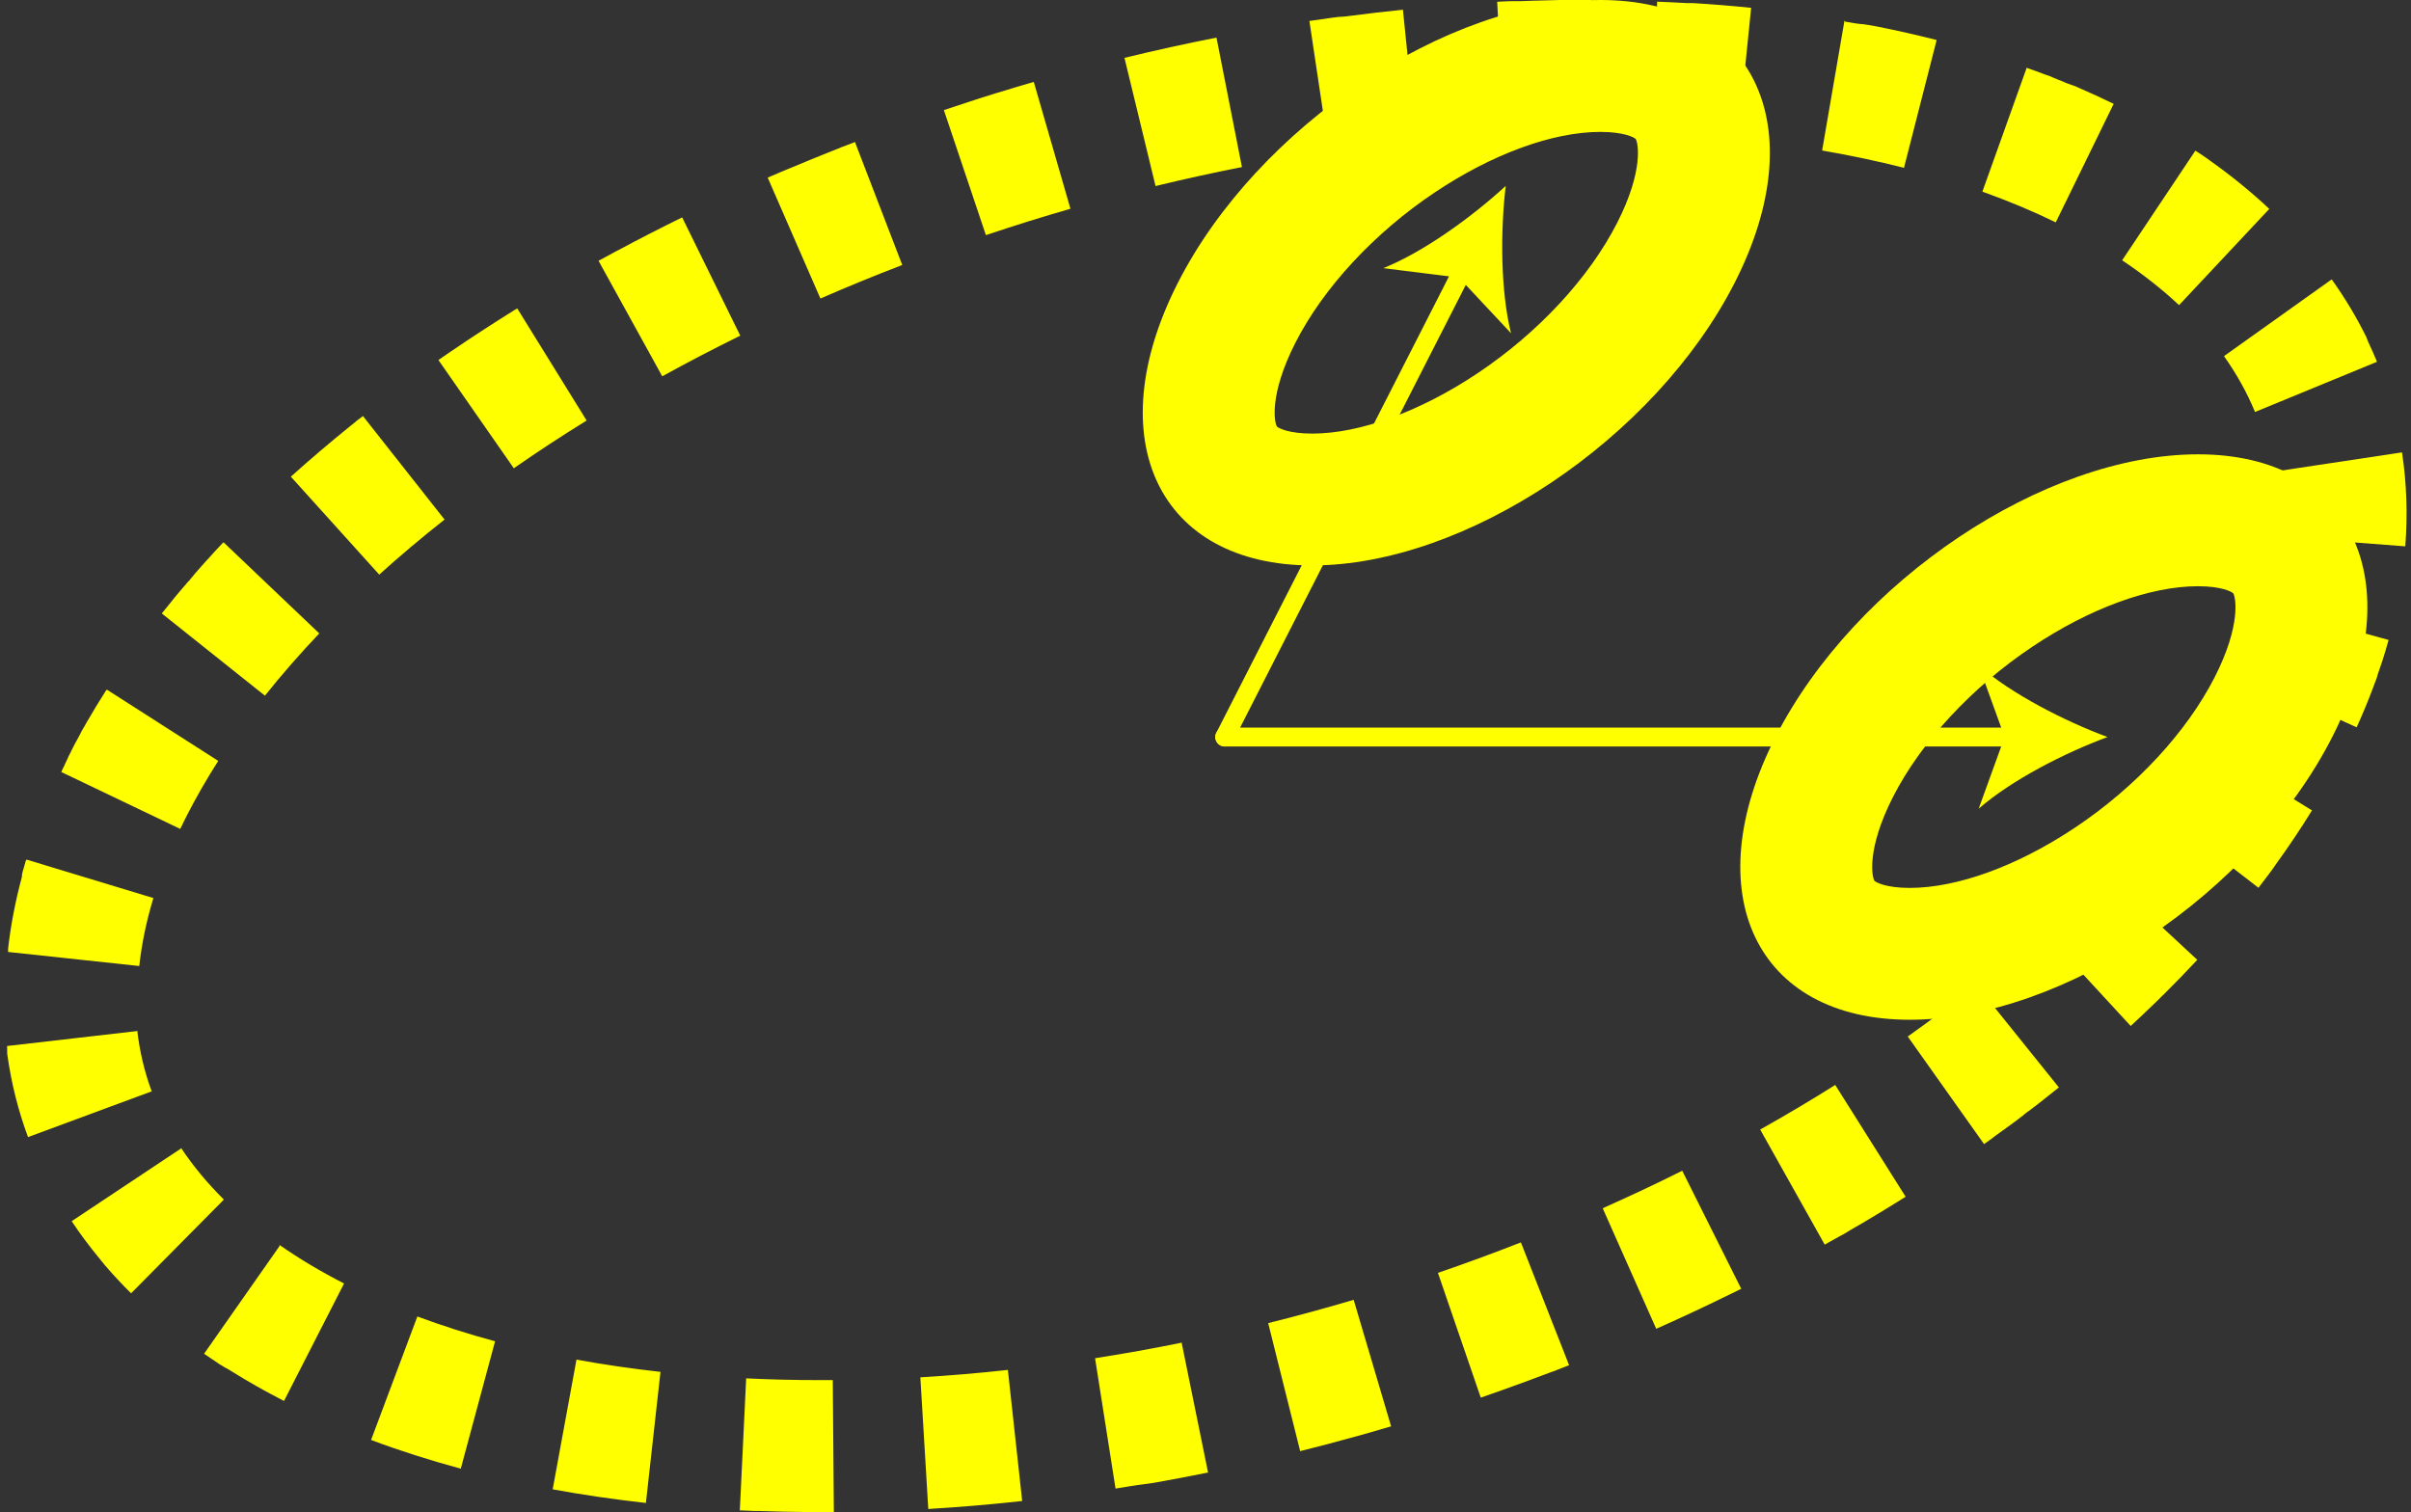
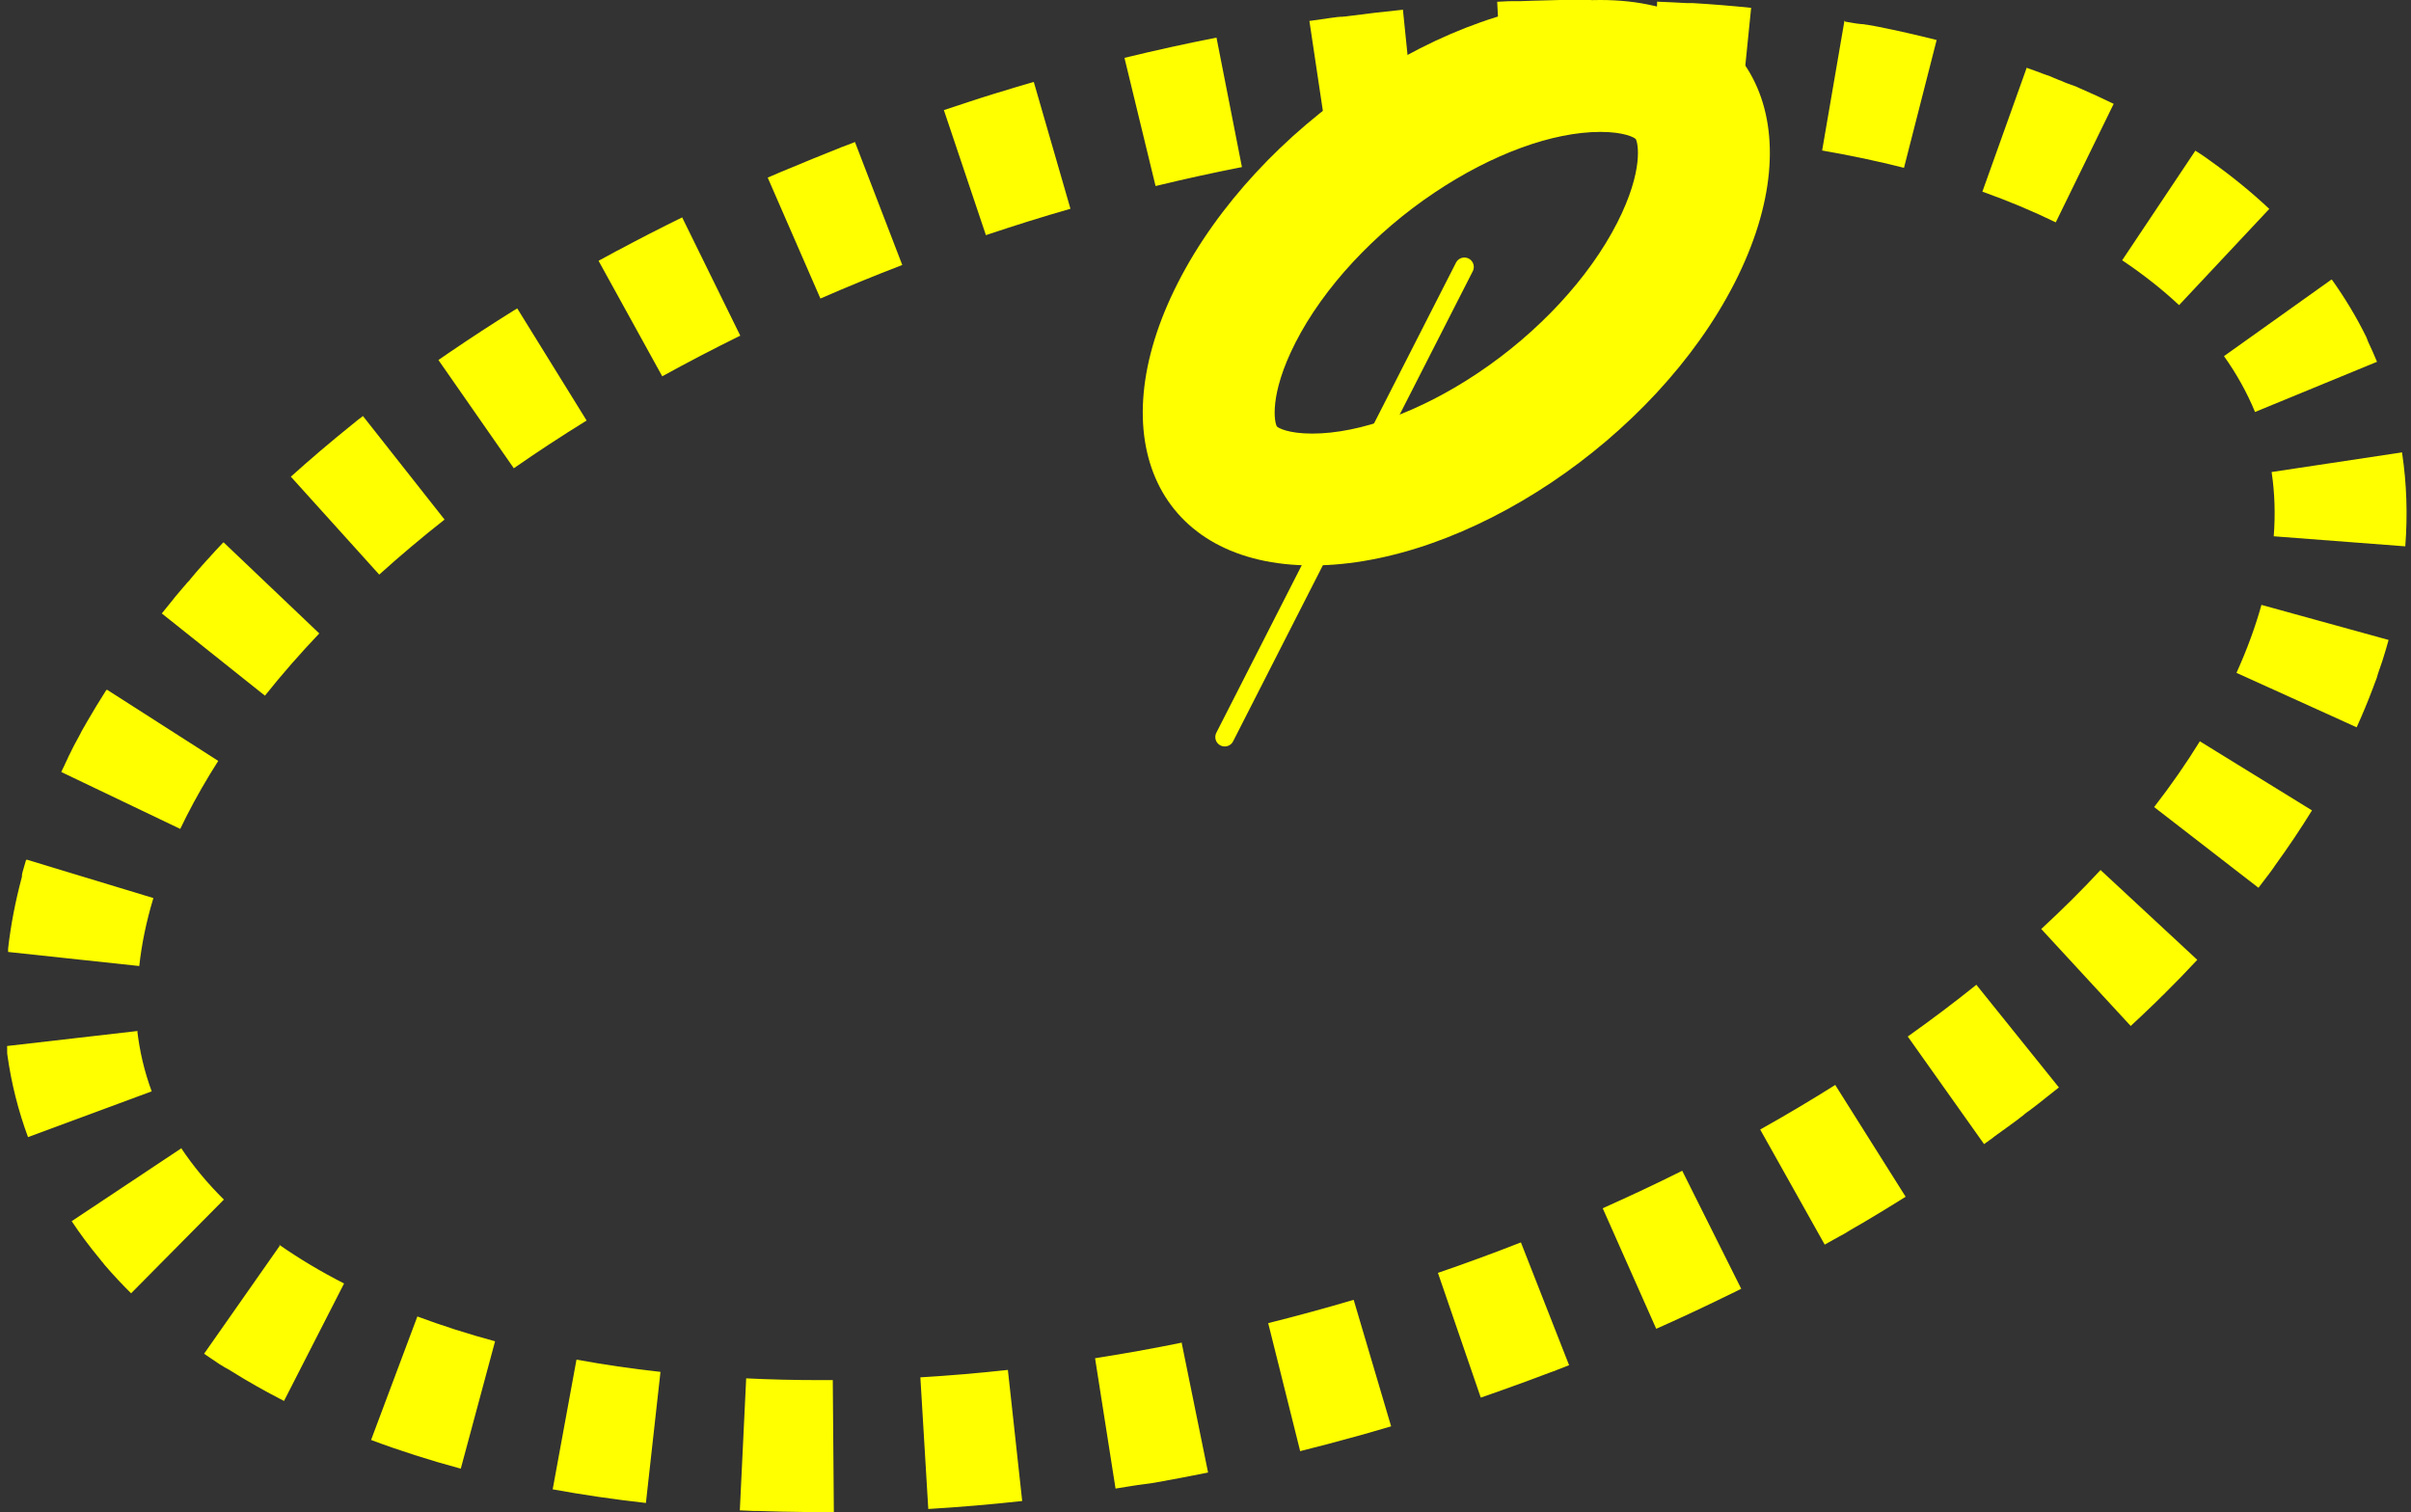
<svg xmlns="http://www.w3.org/2000/svg" id="a" viewBox="0 0 383.8 240.76">
  <rect x="0" y="0" width="383.8" height="240.76" fill="#333333" stroke="none" />
  <defs>
    <style>.b{fill:#ff0;stroke-width:0px;}.c{fill:none;stroke:#ff0;stroke-linecap:round;stroke-linejoin:round;stroke-width:3px;}</style>
  </defs>
  <line class="c" x1="233.11" y1="42.5" x2="194.96" y2="117.34" />
-   <path class="b" d="M239.69,29.6c-5.35,4.92-13.03,10.5-19.48,13.09l12.04,1.51,8.29,8.86c-1.69-6.75-1.7-16.24-.85-23.46Z" />
-   <line class="c" x1="321.01" y1="117.34" x2="194.96" y2="117.34" />
-   <path class="b" d="M335.49,117.34c-6.82-2.53-15.27-6.84-20.51-11.41l4.13,11.41-4.13,11.41c5.24-4.57,13.7-8.89,20.51-11.41Z" />
  <path class="b" d="M253.26,0s-.09,0-.13,0c-.01,0-.03,0-.04,0-.03,0-.06,0-.09,0-.02,0-.03,0-.05,0-.04,0-.06,0-.1,0-.01,0-.03,0-.04,0-.04,0-.09,0-.13,0,0,0-.01,0-.02,0-.04,0-.08,0-.12,0-.01,0-.03,0-.04,0-.03,0-.07,0-.1,0-.01,0-.03,0-.04,0-.04,0-.07,0-.1,0-.01,0-.02,0-.03,0-.04,0-.09,0-.14,0,0,0,0,0,0,0-.04,0-.08,0-.13,0-.01,0-.02,0-.03,0-.04,0-.07,0-.1,0-.01,0-.03,0-.04,0-.04,0-.07,0-.11,0,0,0-.02,0-.03,0-.05,0-.09,0-.14,0,0,0,0,0,0,0-.04,0-.09,0-.14,0,0,0-.02,0-.03,0-.04,0-.07,0-.11,0-.01,0-.02,0-.03,0-.04,0-.08,0-.11,0,0,0-.01,0-.02,0-.05,0-.09,0-.14,0,0,0,0,0,0,0-.05,0-.08,0-.13,0,0,0-.02,0-.02,0-.04,0-.08,0-.12,0,0,0-.02,0-.03,0-.04,0-.09,0-.13,0,0,0,0,0,0,0-.1,0-.19,0-.29,0,0,0-.01,0-.02,0-.04,0-.09,0-.13,0,0,0-.01,0-.02,0-.15,0-.28,0-.43,0,0,0,0,0,0,0-.05,0-.09,0-.14,0,0,0,0,0,0,0-.15,0-.29,0-.43,0,0,0,0,0,0,0-.05,0-.09,0-.14,0,0,0,0,0,0,0-.15,0-.29,0-.44,0,0,0,0,0,0,0-.05,0-.09,0-.14,0,0,0,0,0,0,0-1.52.03-3.03.07-4.55.12,0,0,0,0,0,0-.15,0-.29,0-.44.02,0,0,0,0,0,0-.05,0-.09,0-.14,0,0,0,0,0,0,0-.15,0-.28.01-.43.02,0,0-.01,0-.02,0-.04,0-.09,0-.12,0,0,0-.01,0-.02,0-.14,0-.28.01-.42.02,0,0-.02,0-.03,0-.04,0-.08,0-.12,0,0,0-.02,0-.03,0-.04,0-.09,0-.12,0,0,0-.01,0-.02,0-.05,0-.09,0-.14,0,0,0-.02,0-.03,0-.04,0-.07,0-.1,0-.02,0-.03,0-.05,0-.02,0-.06,0-.09,0-.02,0-.03,0-.05,0-.03,0-.06,0-.09,0-.02,0-.03,0-.05,0-.04,0-.09,0-.13,0-.02,0-.04,0-.06,0-.02,0-.05,0-.07,0-.02,0-.05,0-.07,0-.02,0-.04,0-.06,0-.02,0-.05,0-.07,0-.01,0-.04,0-.05,0-.1,0-.19,0-.29.01-.01,0-.02,0-.03,0-.03,0-.06,0-.1,0,0,0-.02,0-.03,0-.03,0-.07,0-.1,0h0c-.62.03-1.25.06-1.87.09l1.1,20.97c4.66-.24,9.33-.37,13.89-.37V0h0ZM223.31,1.55c-2.89.29-5.77.63-8.66,1.01,0,0-.01,0-.02,0-.04,0-.09.01-.13.02,0,0,0,0,0,0-.05,0-.1.01-.15.02,0,0,0,0,0,0-.04,0-.08.01-.13.02-.01,0-.03,0-.04,0-.04,0-.06,0-.1.01-.01,0-.03,0-.04,0-.03,0-.07,0-.1.01-.01,0-.02,0-.04,0-.04,0-.08.01-.13.02-.02,0-.04,0-.06,0-.02,0-.05,0-.08.01-.02,0-.04,0-.06,0-.02,0-.04,0-.07,0-.02,0-.05,0-.07,0-.02,0-.04,0-.07,0-.05,0-.09.01-.14.02-.02,0-.02,0-.04,0-.03,0-.06,0-.09.01-.02,0-.03,0-.04,0-.03,0-.06,0-.09.01-.01,0-.03,0-.04,0-.11.01-.21.03-.32.04h0s-.07.01-.1.02c0,0-.01,0-.02,0-.03,0-.07,0-.1.01,0,0,0,0-.01,0-.15.02-.3.04-.45.06h0c-.93.13-1.86.26-2.79.4h0c-.12.02-.23.03-.35.05h0s-.07.01-.1.02c-.01,0-.02,0-.03,0-.03,0-.06,0-.09.01-.01,0-.02,0-.03,0-.03,0-.06,0-.09.01l3.11,20.77c4.63-.69,9.31-1.28,13.9-1.75l-2.13-20.89h0ZM193.65,5.99c-4.91.96-9.79,2.04-14.65,3.22l4.95,20.41c4.56-1.11,9.18-2.12,13.75-3.02l-4.05-20.61h0ZM164.51,13.06c-1.91.55-3.82,1.12-5.72,1.71,0,0-.02,0-.03,0-.03,0-.06.02-.09.03-.01,0-.02,0-.03.01-.09.03-.19.06-.28.09-.01,0-.03,0-.04.01-.02,0-.05.02-.07.02-.02,0-.04.01-.06.02-.02,0-.05.01-.07.02-.02,0-.04.01-.06.02-.02,0-.04.01-.06.02-.04.01-.08.03-.12.04-.02,0-.04.01-.06.02-.02,0-.05.01-.07.02-.02,0-.04.01-.06.02-.02,0-.05.01-.07.02-.02,0-.04.01-.06.02-.03,0-.06.02-.09.03-.02,0-.04.01-.05.02-.04.01-.07.02-.11.03-.02,0-.04.01-.05.02-.03,0-.05.02-.08.02l-.05.02s-.05.02-.08.03c-.02,0-.03,0-.05.01-.04.01-.08.03-.13.04,0,0-.02,0-.02,0-.04.01-.07.02-.1.03-.02,0-.04.01-.05.02-.02,0-.06.02-.08.02-.02,0-.03.01-.05.02-.03,0-.06.02-.09.03-.01,0-.03,0-.04.01-.04.01-.08.03-.12.04-.02,0-.03,0-.05.01-.03,0-.05.02-.08.03-.02,0-.04.01-.06.02-.02,0-.05.02-.07.02-.02,0-.04.01-.05.02-.03,0-.06.02-.09.03-.01,0-.03,0-.04.01-.04.01-.08.03-.12.04-.02,0-.04.01-.05.02-.02,0-.05.02-.07.02-.02,0-.04.01-.06.02-.02,0-.05.02-.07.02-.02,0-.04.01-.06.02-.02,0-.04.01-.07.02-.04.01-.08.02-.11.04-.02,0-.04.01-.06.02-.02,0-.05.02-.07.02-.02,0-.03.01-.05.02-.03,0-.05.02-.08.03-.01,0-.03,0-.04.01-.03,0-.06.02-.08.03,0,0,0,0,0,0-.06.02-.12.04-.19.06-.01,0-.03,0-.04.01-.03,0-.06.02-.08.03-.01,0-.02,0-.03.01-.03,0-.06.02-.09.03,0,0-.02,0-.02,0-.1.03-.21.07-.31.1h0s-.07.03-.1.04c0,0,0,0-.01,0-1.26.41-2.52.82-3.77,1.24l6.69,19.91c4.44-1.49,8.96-2.91,13.46-4.2l-5.83-20.17h0ZM136.08,22.62c-.56.22-1.12.43-1.68.65,0,0,0,0,0,0-.05.02-.08.03-.13.05,0,0-.01,0-.02,0-.04.02-.08.03-.12.05,0,0-.01,0-.02,0-.05.02-.08.03-.13.05h-.03s-.06.03-.09.05c-.02,0-.04.02-.06.03-.02,0-.04.01-.05.02-.02,0-.05.02-.07.03-.01,0-.03.01-.04.02-.14.05-.27.11-.41.16,0,0,0,0,0,0-2.55,1.01-5.08,2.04-7.59,3.1,0,0,0,0-.01,0-.03.01-.07.03-.1.04h-.01c-.1.05-.19.09-.29.13,0,0-.02,0-.03.01-.03.01-.05.02-.08.03-.02,0-.03.01-.04.02-.02,0-.05.02-.07.03-.02,0-.04.02-.06.03-.02,0-.04.02-.06.02-.04.02-.08.03-.12.05,0,0,0,0,0,0-.04.02-.08.03-.12.05-.01,0-.02,0-.03.01-.03.01-.06.03-.1.04,0,0-.02,0-.03.01-.04.02-.08.03-.12.05,0,0,0,0,0,0-.72.31-1.45.62-2.16.93l8.39,19.25c4.26-1.86,8.65-3.66,13.03-5.34l-7.54-19.6h0ZM108.59,34.61c-3.44,1.69-6.84,3.43-10.17,5.22,0,0-.01,0-.02.01-.03.02-.06.03-.1.05,0,0-.02,0-.03.01-.03.02-.07.04-.1.05,0,0-.01,0-.02.01-.04.02-.08.04-.11.06-.02,0-.03.02-.05.03-.02,0-.04.02-.06.03-.02.01-.04.02-.06.03-.02,0-.03.02-.05.03-.02.01-.05.02-.07.04-.01,0-.03.01-.04.02-.81.44-1.62.88-2.43,1.32l10.14,18.39c4.03-2.22,8.21-4.4,12.42-6.47l-9.26-18.85h0ZM82.34,49.1s-.02.01-.03.02c-.12.07-.24.15-.36.22,0,0-.01,0-.02,0-.03.02-.06.04-.09.06,0,0,0,0-.01,0-.03.02-.06.04-.09.06,0,0,0,0,0,0-3.45,2.15-6.82,4.35-10.12,6.6h0s-.06.04-.09.06c0,0-.01,0-.02.01-.03.02-.06.04-.08.06,0,0-.01,0-.02.01-.03.02-.05.04-.08.06,0,0,0,0-.01,0-.09.06-.17.12-.26.18,0,0-.02.01-.02.02-.02.02-.04.03-.07.05-.01,0-.03.02-.04.03-.02.01-.04.03-.06.04-.02.01-.03.02-.05.03-.02.01-.04.03-.06.04-.01,0-.04.02-.05.03-.02.01-.04.02-.05.04-.03.02-.05.04-.08.05,0,0-.01,0-.02.01-.04.03-.07.05-.11.07,0,0-.02.01-.02.02-.03.02-.06.04-.08.06,0,0-.02.01-.03.02-.03.02-.05.04-.08.06,0,0-.02.01-.03.02-.03.02-.06.04-.09.06,0,0-.01,0-.02.01-.04.03-.07.05-.1.07,0,0,0,0,0,0-.07.05-.14.1-.21.15l12,17.23c3.72-2.59,7.62-5.15,11.59-7.6l-11.05-17.86h0ZM57.74,66.26c-.18.14-.37.29-.55.43,0,0,0,0-.01,0-.02.02-.05.04-.07.05,0,0-.02.02-.03.02-.02.02-.04.03-.06.05-.01.01-.03.02-.04.03-.02.01-.04.03-.05.04-.02.01-.03.02-.05.04-.02.01-.03.02-.05.04-.02.01-.04.03-.05.04-.01.01-.03.02-.04.03-.02.02-.04.03-.06.05-.01,0-.02.02-.03.03-.02.02-.05.04-.07.06,0,0-.02.01-.02.02-.14.11-.27.21-.4.32,0,0,0,0,0,0-.03.03-.06.05-.1.08,0,0,0,0,0,0-.03.03-.06.05-.1.08,0,0,0,0,0,0-3.34,2.69-6.56,5.43-9.66,8.22l14.07,15.59c3.28-2.96,6.77-5.91,10.4-8.76l-13-16.49h0ZM35.52,86.38h0c-.44.46-.87.92-1.3,1.38h0s-.05.06-.07.08c0,0,0,0,0,.01-.02.02-.05.05-.07.07,0,0,0,0-.01.02-.02.02-.04.05-.07.07,0,0,0,0-.02.02-.02.02-.04.04-.06.07,0,0-.01.01-.02.02-.02.02-.04.04-.06.07,0,0-.01.02-.02.02-.02.02-.04.04-.06.06,0,0-.02.02-.03.03-.02.02-.04.04-.05.06,0,0-.02.02-.03.03-.02.02-.03.04-.05.06-.01.01-.02.02-.03.03-.02.02-.03.04-.05.06-.01.01-.02.02-.03.03-.02.02-.03.04-.05.06-.01.01-.02.02-.03.03-.02.02-.03.04-.05.06-.01.01-.02.02-.03.03-.02.02-.03.04-.05.06-.01.01-.02.02-.03.03-.02.02-.03.04-.05.06-.01.01-.02.02-.03.03-.02.02-.03.04-.05.05-.01.01-.02.02-.03.03-.02.02-.03.04-.05.05-.01.01-.02.02-.03.04-.02.02-.03.03-.05.05-.01.01-.03.03-.04.04-.02.02-.03.03-.05.05-.01.01-.02.03-.03.04-.02.02-.03.03-.05.05-.01.01-.02.03-.03.04-.02.02-.03.03-.05.05-.01.01-.02.02-.03.04-.02.02-.03.03-.05.05-.01.01-.02.02-.03.04-.02.02-.03.04-.05.05-.01.01-.02.02-.03.04-.02.02-.03.03-.05.05-.01.01-.02.02-.03.04-.02.02-.03.04-.05.05-.01.01-.02.02-.03.04-.02.02-.03.03-.05.05-.01.01-.02.03-.03.04-.02.02-.03.03-.05.05-.01.01-.02.02-.03.03-.02.02-.03.04-.05.05-.01.01-.02.02-.03.03-.02.02-.03.04-.05.06,0,0-.02.02-.02.03-.02.02-.04.04-.05.06,0,0-.02.02-.02.03-.02.02-.04.04-.06.06,0,0,0,0-.01.01-.02.03-.05.05-.07.08,0,0-.01.01-.02.02-.12.14-.25.28-.37.42,0,0,0,0,0,0-.02.02-.03.04-.05.06-.01.01-.02.02-.03.04-.02.02-.03.04-.05.06,0,0-.02.02-.03.03-.02.02-.03.04-.05.06-.01.01-.02.02-.03.03-.02.02-.03.04-.05.05,0,.01-.02.02-.03.04-.01.02-.03.03-.04.05-.01.02-.02.03-.04.04-.01.02-.03.03-.04.05,0,.01-.02.03-.03.04-.01.02-.03.03-.04.05-.01.02-.02.02-.03.04-.01.02-.03.03-.04.05-.01.02-.02.03-.04.04-.01.02-.03.03-.04.05-.01.02-.02.03-.04.04-.01.02-.03.03-.04.05-.01.02-.02.02-.03.04-.02.02-.03.03-.04.05,0,.01-.02.03-.03.04-.01.02-.03.03-.04.05,0,.01-.03.03-.04.04-.01.02-.03.03-.04.05,0,.01-.03.03-.04.04-.01.02-.03.03-.04.05,0,.01-.02.03-.03.04-.01.02-.03.03-.04.05,0,.01-.02.03-.03.04-.01.02-.03.03-.04.05-.01.02-.02.02-.03.04-.01.02-.03.03-.04.05-.01.02-.02.02-.03.04-.02.02-.03.04-.05.05,0,.01-.02.02-.03.03-.02.02-.03.04-.05.06,0,.01-.02.02-.03.03-.02.02-.03.04-.05.05,0,.01-.02.02-.03.03-.02.02-.03.04-.05.05,0,.01-.02.02-.03.03-.02.02-.03.04-.05.06,0,.01-.02.02-.03.03-.02.02-.03.04-.05.06,0,.01-.02.02-.03.03-.02.02-.03.04-.05.06,0,0-.02.02-.02.03-.02.02-.04.04-.05.06,0,0-.02.02-.02.03-.02.02-.04.04-.05.06,0,0-.01.01-.02.02-.02.02-.04.05-.06.07,0,0-.01.01-.02.02-.02.02-.04.05-.06.07,0,0,0,.01-.02.02-.02.02-.04.05-.06.07,0,0-.01.01-.02.02-.02.02-.04.05-.06.07,0,0,0,0,0,0-.02.03-.05.05-.07.08h0c-.35.41-.7.83-1.05,1.24h0c-.05.06-.1.12-.15.18h0s-.05.06-.07.09c0,0,0,0,0,0-.02.03-.05.06-.07.08,0,0,0,0,0,0-.02.03-.05.06-.07.09h0s-.05.06-.07.09h0s-.05.06-.07.09h0s-.05.06-.07.09c0,0,0,0,0,0-.59.71-1.17,1.43-1.74,2.15l16.42,13.09c2.64-3.31,5.55-6.65,8.65-9.91l-15.21-14.48h0ZM16.92,109.86c-1.08,1.69-2.11,3.39-3.1,5.1,0,0,0,0,0,0-.02.03-.03.06-.05.09,0,0,0,0,0,0-.02.03-.03.06-.05.09,0,0,0,0,0,0-.06.1-.11.19-.16.28,0,0,0,.01,0,.02-.01.02-.03.05-.04.07,0,0-.01.02-.02.03-.01.02-.02.04-.04.06,0,.01-.01.02-.02.03-.01.02-.02.04-.03.06,0,.01-.01.02-.02.03-.01.02-.02.04-.04.06,0,0-.01.02-.02.03-.02.03-.03.05-.05.09,0,.01-.01.03-.02.04,0,.02-.02.03-.03.05,0,.01-.02.03-.02.04,0,.01-.02.03-.03.05,0,.02-.02.03-.03.05,0,.02-.01.02-.02.04,0,.02-.02.03-.03.05,0,.01-.02.03-.02.04,0,.02-.02.03-.03.05,0,.01-.01.02-.02.03-.04.07-.07.13-.11.2,0,0,0,.02-.01.03-.01.02-.02.04-.03.06,0,.01,0,.01-.01.02-.01.02-.02.04-.03.06,0,0,0,.02-.01.03-.01.02-.02.04-.04.06,0,0,0,.01,0,.01-.06.11-.12.21-.17.32,0,0,0,0,0,0-.01.03-.03.05-.04.08,0,0,0,0,0,0-.01.03-.03.05-.04.08,0,0,0,0,0,0-.09.16-.18.33-.27.49h0s-.03.06-.04.08h0c-.09.16-.18.33-.27.49h0c-.09.17-.18.33-.26.5h0s-.03.05-.04.08h0s-.03.06-.04.08h0c-.06.12-.11.22-.17.33h0s-.03.05-.04.08c0,0,0,.01,0,.02-.01.02-.02.05-.04.07,0,0,0,.01-.01.02-.01.02-.02.05-.04.07,0,0,0,.01,0,.02-.01.02-.02.05-.04.07,0,0,0,0,0,.01-.04.07-.07.14-.11.22,0,0-.01.02-.02.03,0,.02-.02.04-.03.05,0,.01-.01.03-.02.04,0,.02-.02.03-.02.05,0,.02-.01.03-.02.05,0,.01-.02.03-.02.04-.01.02-.02.03-.03.05,0,.01-.01.02-.02.04-.01.03-.03.06-.05.09h0s-.02.04-.03.07c0,.01,0,.01-.01.02,0,.02-.02.04-.03.06,0,.01-.01.02-.02.04,0,0,0,.02-.01.03-.01.02-.02.04-.03.07,0,0,0,.01,0,.02-.02.05-.04.09-.07.14,0,0,0,0,0,.01-.02.05-.05.09-.07.14,0,0,0,0,0,0-.02.03-.03.06-.05.09,0,0,0,0,0,.01-.01.02-.03.06-.04.08,0,0,0,0,0,.01,0,.02-.01.03-.02.04,0,0,0,.01,0,.02-.01.02-.02.05-.04.07,0,0,0,.02-.01.02,0,.02-.01.03-.02.04,0,.02-.02.03-.02.05,0,.01,0,.02-.02.03,0,.02-.02.03-.03.05,0,.01,0,.02-.01.03,0,.02-.02.04-.03.05,0,0,0,.02,0,.02-.01.02-.02.04-.03.07,0,0,0,0,0,.01-.02.05-.05.1-.07.15h0c-.12.24-.23.48-.35.72h0s-.03.05-.04.08h0s-.02.05-.03.07c0,0,0,0,0,.01-.01.02-.02.04-.03.06,0,0,0,.02-.01.03,0,.01-.01.02-.02.04-.01.02-.02.04-.03.07,0,0,0,0,0,0,0,.01-.01.02-.02.03l18.94,9.06c.33-.69.68-1.39,1.03-2.09,1.48-2.9,3.17-5.84,5.02-8.74l-17.69-11.32h0ZM4.15,136.9c-.2.64-.38,1.29-.56,1.93h0s0,.04-.01.06c0,0,0,0,0,0,0,.02,0,.04-.01.05h0s-.01.04-.02.06h0s0,.04-.01.05c0,0,0,.01,0,.01,0,.01,0,.03-.01.04,0,0,0,.01,0,.02,0,.01,0,.03-.01.04,0,0,0,0,0,.01,0,.02,0,.04-.01.05,0,0,0,.01,0,.01,0,.01,0,.03-.01.04,0,0,0,.01,0,.02,0,.01,0,.02,0,.03,0,0,0,.02,0,.03,0,0,0,.02,0,.03,0,0,0,.02,0,.03,0,0,0,.02,0,.03,0,.02,0,.03-.01.05,0,0,0,.01,0,.02,0,.01,0,.02,0,.03,0,0,0,.01,0,.02,0,.01,0,.03,0,.04,0,0,0,0,0,0-.02.06-.03.12-.05.18,0,0,0,0,0,0-1,3.76-1.71,7.45-2.13,11.08h0s0,.03,0,.05h0c0,.06-.01.12-.02.17,0,0,0,0,0,.01,0,.01,0,.02,0,.04,0,0,0,.01,0,.02,0,.01,0,.02,0,.03,0,0,0,.01,0,.02,0,.01,0,.04,0,.05,0,0,0,.01,0,.02,0,.01,0,.02,0,.03,0,0,0,.02,0,.03,0,0,0,.02,0,.02,0,.01,0,.02,0,.03,0,0,0,.01,0,.02,0,.02,0,.03,0,.05h0s0,.04,0,.05c0,0,0,.01,0,.02,0,.01,0,.03,0,.04,0,0,0,0,0,0l20.88,2.24c.38-3.5,1.13-7.14,2.25-10.82l-20.1-6.1h0ZM21.99,164.13l-20.86,2.4s0,0,0,0c0,.02,0,.04,0,.06h0s0,.04,0,.06h0s0,.04,0,.06c0,0,0,0,0,0,0,.04,0,.07.01.11,0,0,0,0,0,0,0,.02,0,.03,0,.05,0,0,0,0,0,0,0,.02,0,.04,0,.05,0,0,0,0,0,0,0,.01,0,.03,0,.04,0,0,0,.01,0,.02,0,.01,0,.03,0,.04,0,0,0,0,0,0,0,.02,0,.03,0,.05,0,0,0,.01,0,.02,0,.01,0,.03,0,.04,0,0,0,.01,0,.02,0,.02,0,.03,0,.05,0,0,0,.01,0,.01,0,.01,0,.02,0,.04,0,0,0,.01,0,.02,0,.01,0,.02,0,.03,0,.01,0,.02,0,.03,0,.01,0,.02,0,.04,0,.01,0,.02,0,.03,0,0,0,.02,0,.02,0,.01,0,.02,0,.03,0,0,0,.01,0,.02,0,.01,0,.04,0,.05,0,0,0,.02,0,.02,0,0,0,.02,0,.03,0,0,0,.01,0,.02,0,.04,0,.07.01.1,0,0,0,0,0,.02,0,.01,0,.02,0,.03,0,0,0,0,0,0,0,.02,0,.05.01.08,0,0,0,0,0,0,0,.01,0,.02,0,.04,0,0,0,0,0,.01,0,.04.01.08.02.12,0,0,0,0,0,0,.63,4.5,1.73,8.86,3.28,13.05l19.69-7.29c-1.15-3.09-1.92-6.35-2.3-9.66h0ZM28.9,182.79l-17.49,11.63c1.33,2,2.78,3.95,4.34,5.84h0s.02.03.04.04h0s.02.03.04.05c0,0,0,0,0,0,.01.01.02.03.03.04,0,0,0,0,0,0,0,.01.02.02.03.03,0,0,0,0,0,0,.01.01.02.03.03.04,0,0,0,0,0,0,.01.01.02.03.03.04,0,0,0,0,0,.01,0,.01.02.02.03.03,0,0,0,0,0,0,.01.01.02.03.03.04,0,0,0,0,0,0,0,.01.02.02.03.03,0,0,0,0,.01.01,0,0,.01.02.02.03,0,0,0,.01.01.02.01.01.02.02.03.04,0,0,0,0,0,.01,0,0,.02.02.03.03,0,0,0,0,.01.01,0,0,.01.02.02.03,0,0,0,.01.01.02,0,.01.02.02.03.03,0,0,.01.02.02.02,0,0,.01.01.02.02,0,0,.01.01.02.02,0,0,.01.01.02.02,0,0,.01.01.02.02,0,0,0,0,.01.01.01.02.02.03.04.04,0,0,0,.01.01.02,0,0,.01.02.02.03,0,0,0,0,0,.01.02.03.05.06.07.08,0,0,0,0,.01.01,0,.01.01.01.02.03,0,0,0,0,0,0,.02.03.05.06.07.09,0,0,0,0,.01.01,0,.01.01.02.02.03,0,0,0,0,0,0,.03.03.05.06.08.1h0c1.32,1.54,2.72,3.04,4.2,4.5l14.77-14.92c-2.64-2.61-4.93-5.38-6.83-8.24h0ZM44.54,198.32l-12.05,17.2s0,0,0,0c.05.03.09.06.14.09h0s.03.02.04.03c0,0,0,0,0,0,.01,0,.03.02.04.03,0,0,0,0,0,0,.02.01.03.02.04.03h0c.06.04.12.09.19.13h0s.03.02.05.03h0c.08.05.15.11.23.16h0c.56.39,1.13.77,1.7,1.15,0,0,0,0,0,0,.06.04.13.08.19.12,0,0,0,0,0,0,.01,0,.02.02.04.02,0,0,0,0,.01,0,.01,0,.02.02.04.02,0,0,0,0,0,0,.01,0,.03.02.04.03h0s.06.04.09.06c0,0,0,0,0,0,.01,0,.03.02.04.02,0,0,0,0,.01,0,.01,0,.02.01.03.02,0,0,0,0,.02.01,0,0,.02.01.03.02,0,0,.01,0,.02.01.01,0,.02.02.03.02h0s.06.05.09.07h0s.03.02.04.03c0,0,.01,0,.01,0,.01,0,.02.01.03.02,0,0,0,0,.01,0,.01,0,.02.01.03.02,0,0,.01,0,.01,0,.01,0,.02.01.03.02,0,0,0,0,.01,0,.01,0,.03.02.04.03,0,0,.02,0,.02.01,0,0,.02.01.03.02,0,0,.02,0,.02.01,0,0,.02,0,.02.01,0,0,.02.01.02.01,0,0,.01,0,.02.01,0,0,.02.01.02.01,0,0,.01,0,.02.01.01,0,.01,0,.03.02,0,0,.01,0,.02.01.01,0,.02,0,.03.02,0,0,0,0,.01,0,.02.01.04.02.06.04,0,0,.01,0,.02,0,.01,0,.02.01.03.02,0,0,0,0,0,0,.01,0,.02.01.03.02,0,0,0,0,.01,0,.01,0,.02.01.03.02,0,0,0,0,.01,0,.01,0,.02.01.03.02,0,0,.01,0,.02.01.04.02.07.04.11.07,0,0,0,0,0,0,.01,0,.02.01.03.02,0,0,0,0,.01,0,.01,0,.02.01.03.02,0,0,0,0,0,0,.01,0,.02.01.04.02,0,0,0,0,0,0,.06.04.11.07.16.1,0,0,0,0,0,0,.01,0,.03.02.04.03,0,0,0,0,0,0,.01,0,.03.02.04.02,0,0,0,0,0,0,2.68,1.68,5.49,3.27,8.44,4.78l9.56-18.7c-3.72-1.9-7.21-3.99-10.37-6.2h0ZM66.44,209.59l-7.37,19.66c4.53,1.7,9.29,3.22,14.28,4.57l5.46-20.28c-4.3-1.16-8.46-2.49-12.37-3.95h0ZM91.77,216.45l-3.79,20.66c4.78.88,9.73,1.6,14.84,2.17l2.32-20.87c-4.57-.51-9.07-1.16-13.37-1.95h0ZM118.78,219.48l-1.01,20.98c.8.04,1.59.07,2.4.1,0,0,0,0,.01,0,.06,0,.12,0,.19,0,.01,0,.02,0,.03,0,.01,0,.03,0,.05,0,.02,0,.03,0,.05,0,.02,0,.03,0,.05,0,.02,0,.05,0,.07,0,0,0,.02,0,.03,0,.02,0,.04,0,.07,0,0,0,.02,0,.02,0,.03,0,.06,0,.09,0h0s.06,0,.09,0c0,0,0,0,.01,0,2.37.08,4.76.14,7.18.16,0,0,0,0,0,0,.07,0,.13,0,.2,0,0,0,0,0,0,0,.1,0,.2,0,.29,0,0,0,0,0,.01,0,.06,0,.13,0,.19,0,0,0,0,0,.01,0,.03,0,.05,0,.08,0,0,0,.01,0,.02,0,.03,0,.06,0,.09,0,0,0,0,0,0,0,.03,0,.06,0,.09,0,0,0,.01,0,.02,0,.06,0,.12,0,.19,0,0,0,.01,0,.02,0,.03,0,.05,0,.08,0,0,0,0,0,.02,0,.03,0,.06,0,.09,0,0,0,0,0,0,0,.03,0,.06,0,.09,0,.01,0,.01,0,.03,0,.02,0,.05,0,.07,0,.01,0,.01,0,.03,0,.03,0,.06,0,.09,0,0,0,.02,0,.02,0,.02,0,.05,0,.07,0,0,0,.02,0,.02,0,.03,0,.06,0,.09,0h0s.05,0,.08,0c.01,0,.02,0,.03,0,.02,0,.05,0,.07,0,0,0,.01,0,.02,0,.03,0,.06,0,.09,0h.03s.05,0,.07,0c0,0,.02,0,.03,0h.09s.09,0,.14,0c.02,0,.04,0,.06,0,.02,0,.05,0,.08,0,.03,0,.06,0,.09,0,.01,0,.03,0,.05,0,.04,0,.08,0,.11,0,.01,0,.01,0,.02,0,.04,0,.09,0,.13,0h0c.51,0,1.02,0,1.53,0l-.17-21c-.69,0-1.37,0-2.06,0-3.97,0-7.93-.09-11.76-.28h0ZM160.43,218.1c-4.65.51-9.33.91-13.92,1.18l1.26,20.96c4.97-.3,9.97-.72,14.95-1.27l-2.28-20.88h0ZM188.15,213.75c-4.6.94-9.25,1.77-13.83,2.49l3.26,20.75c.79-.12,1.57-.25,2.35-.38,0,0,0,0,0,0,.04,0,.09-.01.13-.02,0,0,.01,0,.02,0,.1-.02.19-.03.28-.05,0,0,0,0,.01,0,.04,0,.08-.01.12-.02.01,0,.02,0,.03,0,.04,0,.07-.01.11-.02,0,0,.02,0,.03,0,.09-.01.19-.03.27-.05.01,0,.03,0,.04,0,.04,0,.06,0,.1-.02.01,0,.03,0,.04,0,.04,0,.06-.01.1-.02.01,0,.02,0,.04,0,.05,0,.08-.01.13-.02,0,0,.02,0,.03,0,.04,0,.07-.01.1-.02.02,0,.03,0,.05,0,.02,0,.07-.01.09-.02.02,0,.03,0,.05,0,.03,0,.07-.01.1-.02.01,0,.02,0,.04,0,.04,0,.09-.01.13-.02.02,0,.03,0,.04,0,.03,0,.06-.01.09-.02.02,0,.03,0,.05,0,.03,0,.06-.01.09-.02.01,0,.03,0,.04,0,.04,0,.09-.02.13-.02,0,0,.02,0,.02,0,.04,0,.08-.01.11-.02.01,0,.03,0,.04,0,.04,0,.06-.01.1-.02.01,0,.03,0,.04,0,.04,0,.08-.01.12-.02,0,0,.01,0,.02,0,.05,0,.09-.02.14-.02,0,0,0,0,0,0,.05,0,.08-.01.13-.02,0,0,.01,0,.02,0,.04,0,.09-.02.13-.02,0,0,.01,0,.02,0,.1-.02.19-.03.29-.05,0,0,0,0,0,0,.05,0,.09-.02.14-.02,0,0,0,0,0,0,2.87-.51,5.72-1.05,8.58-1.63l-4.19-20.58h0ZM215.48,206.94c-4.49,1.33-9.07,2.58-13.6,3.71l5.09,20.38c2.9-.72,5.8-1.49,8.68-2.29,0,0,.01,0,.02,0,.1-.03.18-.05.27-.08,0,0,.01,0,.02,0,.04-.01.08-.02.11-.03.01,0,.02,0,.04-.01.03,0,.06-.02.09-.03.02,0,.03,0,.05-.01.03,0,.07-.02.1-.03.02,0,.05-.01.07-.02.03,0,.06-.02.09-.02.02,0,.05-.01.07-.02.02,0,.04-.01.05-.02.03,0,.05-.01.08-.02.01,0,.03,0,.05-.01.14-.04.28-.08.42-.12h0c1.43-.4,2.85-.82,4.27-1.24l-5.96-20.14h0ZM242.13,197.79c-4.34,1.7-8.79,3.34-13.23,4.86l6.82,19.86c.89-.31,1.78-.61,2.66-.93h.01c.09-.04.19-.07.28-.1.01,0,.04-.01.05-.02.02,0,.04-.01.06-.02.02,0,.05-.02.07-.03.02,0,.04-.01.05-.02.03-.01.07-.03.11-.04,0,0,0,0,.01,0,.09-.03.18-.07.28-.1,0,0,0,0,0,0,2.51-.89,5-1.81,7.48-2.75,0,0,0,0,0,0,.05-.02.08-.03.13-.05,0,0,0,0,.01,0,.09-.04.17-.07.27-.1,0,0,.01,0,.02,0,.03-.01.07-.03.11-.04.01,0,.03,0,.04-.01.03-.01.06-.02.09-.03.02,0,.03-.01.05-.02.03-.01.07-.03.09-.04.02,0,.03-.01.05-.02.03-.01.06-.02.09-.04.02,0,.05-.02.07-.03.02,0,.04-.01.05-.02.02,0,.05-.02.07-.03.02,0,.03-.01.05-.02.03,0,.05-.02.08-.03.01,0,.02,0,.03-.01.06-.02.13-.05.19-.07h0s.07-.03.1-.04c0,0,0,0,.01,0,.03-.01.07-.03.1-.04h0c.43-.17.87-.34,1.3-.51l-7.67-19.55h0ZM267.83,186.37c-4.14,2.07-8.41,4.08-12.7,5.99l8.52,19.19c3.48-1.54,6.91-3.14,10.3-4.79h0c.09-.04.17-.08.26-.13,0,0,0,0,0,0,.04-.02.08-.04.12-.06,0,0,.01,0,.02,0,.03-.02.07-.03.1-.05,0,0,.02,0,.02-.01.04-.02.08-.04.12-.06,0,0,0,0,0,0,.04-.02.08-.04.13-.06,0,0,0,0,0,0,.04-.02.08-.04.11-.06.01,0,.02,0,.03-.01.03-.02.06-.03.09-.04.01,0,.03-.01.04-.02.03-.02.06-.03.09-.05,0,0,.02,0,.02-.01.04-.02.08-.04.12-.06,0,0,.01,0,.02,0,.03-.02.07-.03.1-.05.01,0,.03-.01.04-.02.02-.01.05-.03.07-.04.02,0,.03-.02.05-.02.03-.01.05-.02.07-.04.01,0,.03-.01.05-.02.03-.01.05-.03.08-.04.03-.01.05-.03.08-.04.02-.01.05-.02.07-.03.02-.01.04-.02.06-.03.02,0,.03-.02.05-.02.02-.01.05-.02.07-.03.02,0,.03-.01.04-.02.02-.01.05-.02.07-.04.01,0,.03-.01.04-.02.09-.05.18-.09.27-.14,0,0,0,0,.01,0,.03-.02.06-.03.09-.05h.01c.21-.11.41-.21.62-.31l-9.39-18.79h0ZM292.18,172.71c-3.86,2.43-7.89,4.83-11.98,7.12l10.27,18.32c.5-.28.99-.55,1.48-.83,0,0,0,0,.01,0,.03-.02.07-.04.1-.06,0,0,.01,0,.02-.01.03-.02.07-.04.1-.06,0,0,.01,0,.02,0,.08-.04.16-.09.23-.13.01,0,.02-.01.03-.02.03-.01.05-.03.08-.04.02,0,.03-.02.05-.03.02-.01.05-.03.07-.04.02,0,.03-.02.05-.03.03-.01.04-.02.07-.04.02,0,.03-.02.05-.03.03-.01.05-.03.08-.04.01,0,.02-.01.04-.02.04-.02.07-.04.11-.06.02-.01.04-.02.06-.03.02-.01.04-.02.06-.03.02-.01.04-.02.06-.03.02-.01.03-.02.05-.03.02-.01.04-.02.06-.03.02,0,.04-.02.05-.03.02-.01.04-.02.06-.03.02,0,.03-.02.05-.03.07-.04.15-.09.22-.13.02-.01.03-.02.05-.03.02-.01.04-.02.06-.03.02,0,.03-.02.05-.03.02-.01.04-.02.06-.04.02,0,.03-.02.05-.03.02-.01.04-.02.06-.04.02,0,.03-.02.05-.03.02-.01.04-.02.06-.04.02,0,.04-.02.05-.03.04-.02.08-.04.12-.07.02,0,.03-.02.05-.03.02-.01.04-.02.06-.04.02,0,.03-.02.05-.03.02-.01.04-.02.06-.04.02-.01.03-.02.05-.03.02-.01.04-.02.06-.03.02,0,.04-.02.05-.03.02-.01.04-.02.06-.03.03-.01.05-.03.07-.04.02-.01.04-.03.07-.04.03-.01.06-.03.08-.05.02,0,.03-.02.05-.03.03-.01.04-.02.07-.04.02,0,.03-.02.05-.03.02-.01.05-.03.07-.04.01,0,.03-.02.04-.02.03-.02.05-.03.08-.05,0,0,.02-.01.03-.02.03-.02.07-.04.1-.06,0,0,0,0,.01,0,.04-.02.08-.05.12-.07,0,0,0,0,.01,0,.03-.02.07-.04.1-.06l.03-.02s.06-.04.09-.05c0,0,.02,0,.02-.01.03-.02.06-.04.09-.06,0,0,.01,0,.02-.01.12-.07.23-.14.35-.21,0,0,0,0,0,0,.04-.02.07-.04.11-.06,0,0,.01,0,.02,0,.04-.02.07-.04.11-.07,0,0,0,0,0,0,1.84-1.09,3.66-2.19,5.46-3.31,0,0,.02,0,.02-.01.03-.02.06-.03.08-.05.01,0,.02-.01.03-.02.02-.02.06-.04.08-.05.01,0,.02-.01.03-.02.02-.02.06-.04.08-.05.02,0,.03-.02.05-.03.02-.02.06-.04.08-.05.02-.01.04-.02.06-.04.01,0,.03-.02.05-.03.02-.01.04-.03.07-.04,0,0,.02-.02.03-.02.02-.02.05-.03.07-.05,0,0,.01,0,.02-.01.19-.12.38-.24.58-.36l-11.19-17.77h0ZM314.65,156.75c-3.48,2.8-7.17,5.58-10.96,8.27l12.15,17.13s.03-.02.04-.03c.01,0,.02-.02.04-.03.02-.02.05-.03.07-.05.01,0,.02-.02.04-.03.02-.02.06-.04.08-.06,0,0,.02-.01.03-.02.04-.03.07-.05.1-.07.01,0,.02-.02.03-.02.02-.02.05-.03.07-.05.02-.01.03-.02.05-.03.02-.01.04-.03.06-.04.02-.01.03-.02.05-.04.01,0,.04-.03.05-.04.02-.01.03-.02.05-.04.02-.01.03-.02.05-.04.02-.01.04-.03.05-.04.01,0,.03-.02.05-.03.02-.01.04-.03.06-.04.02-.01.03-.02.05-.03.02-.01.04-.03.06-.04.01,0,.03-.02.04-.03.03-.02.07-.05.1-.07.01,0,.04-.03.05-.04.02-.01.04-.03.05-.04.02-.01.03-.02.05-.04.02-.01.03-.02.05-.04.01,0,.04-.03.05-.04.02-.01.03-.02.05-.04.02-.01.03-.02.05-.04.02-.01.04-.03.05-.04.01,0,.03-.02.04-.03.02-.01.04-.03.06-.04.01,0,.03-.02.04-.03.02-.01.04-.03.06-.04.01,0,.03-.02.04-.03.02-.01.04-.03.06-.04,0,0,.02-.01.02-.02.04-.03.09-.06.13-.1.01,0,.03-.02.04-.03.02-.01.04-.03.06-.04.01,0,.03-.02.04-.03.02-.01.04-.03.06-.04.01,0,.03-.02.05-.03.02-.01.04-.03.06-.04,0,0,.03-.02.04-.03.02-.02.04-.03.06-.05.01,0,.02-.02.04-.03.02-.02.04-.03.07-.05,0,0,.02-.02.03-.02.02-.02.04-.03.06-.05,0,0,.03-.02.03-.02.05-.03.09-.07.14-.1,0,0,.02-.01.02-.02.02-.01.04-.03.06-.04.01,0,.03-.02.04-.03.02-.01.04-.03.06-.04.01,0,.03-.02.05-.03.02-.01.04-.03.06-.04.01,0,.03-.02.04-.03.02-.01.04-.03.06-.04.01,0,.03-.02.04-.03.02-.01.04-.03.06-.04.01,0,.03-.02.04-.03.02-.02.04-.03.06-.05.01,0,.03-.02.04-.03.02-.02.04-.03.06-.05h0s.1-.07.15-.11c.01,0,.03-.02.05-.03.02-.01.04-.03.05-.04.02-.01.03-.02.05-.03.02-.01.04-.03.06-.04.01,0,.03-.02.04-.03.02-.01.04-.03.06-.04.01,0,.03-.02.04-.03.02-.02.04-.03.06-.05.01,0,.02-.02.04-.03.02-.02.04-.03.06-.05.01,0,.02-.02.04-.03.02-.02.04-.03.07-.05,0,0,.01,0,.02-.01.08-.06.16-.12.23-.17.01,0,.03-.02.04-.03.02-.01.04-.03.06-.04.01,0,.03-.02.04-.03.02-.02.04-.03.06-.05.01,0,.03-.02.04-.03.02-.01.04-.03.06-.04.01,0,.03-.02.04-.03.02-.01.04-.03.06-.04.01,0,.03-.02.04-.03.02-.02.04-.03.06-.05,0,0,.02-.01.03-.02.08-.06.15-.11.23-.17,0,0,.02-.02.03-.02.02-.02.04-.03.06-.05.01,0,.03-.02.04-.03.02-.02.04-.03.06-.05.01,0,.02-.02.04-.03.02-.02.04-.03.06-.05,0,0,.03-.02.04-.03.02-.02.04-.03.06-.05.01,0,.02-.02.04-.03.02-.02.04-.03.06-.05,0,0,.02-.01.03-.02.02-.02.05-.04.07-.05,0,0,0,0,0,0,.08-.06.17-.12.25-.19.01,0,.02-.01.03-.02.02-.02.04-.03.06-.05,0,0,.03-.02.03-.03.02-.02.04-.03.06-.05.01-.01.02-.02.03-.03.02-.02.04-.03.06-.05.01-.01.02-.02.03-.03.02-.02.04-.03.06-.05,0,0,.02-.02.03-.02.02-.02.05-.03.07-.05,0,0,.01-.01.02-.02.08-.06.17-.13.25-.19,0,0,0,0,0,0,.02-.02.05-.04.07-.05,0,0,.02-.01.03-.02.02-.02.05-.03.07-.05,0,0,.02-.02.03-.02.02-.02.04-.03.07-.05,0,0,.02-.02.03-.02.02-.02.05-.03.07-.05,0,0,.02-.01.03-.02.02-.02.05-.04.07-.05,0,0,.02-.01.02-.02.02-.02.05-.04.07-.06h0c.09-.07.18-.14.28-.21h0s.05-.04.08-.06h.01s.05-.05.08-.07c0,0,.02-.01.02-.02.03-.02.05-.04.08-.06,0,0,.01,0,.02-.01.03-.02.05-.04.08-.06,0,0,0,0,0,0,.18-.14.36-.28.54-.42h0s.06-.05.09-.07h0c1.07-.84,2.13-1.67,3.18-2.52l-13.16-16.37h0ZM334.42,138.47c-2.94,3.17-6.13,6.34-9.48,9.43l14.24,15.44c1.17-1.08,2.32-2.16,3.45-3.26h0c.06-.05.11-.11.17-.16h0c.06-.05.11-.11.17-.16h0c.34-.33.67-.65,1-.98h0s.05-.06.08-.09h0s.05-.06.08-.08c0,0,0,0,0,0,.03-.02.05-.05.08-.07,0,0,0,0,0,0,.02-.02.05-.05.07-.07,0,0,0,0,.01-.01.03-.02.05-.05.08-.07h0s.05-.06.08-.08c0,0,0,0,0,0,1.83-1.82,3.61-3.65,5.33-5.5l-15.39-14.29h0ZM350.2,118c-2.15,3.49-4.6,7.02-7.29,10.49l16.61,12.85c.48-.62.95-1.24,1.42-1.87,0,0,0,0,0,0,.02-.03.04-.05.06-.08,0,0,0,0,.01-.01.02-.03.04-.05.06-.07,0,0,.01-.01.02-.02.01-.02.04-.05.05-.07,0,0,.01-.02.02-.03.01-.02.03-.04.04-.06,0-.01.02-.02.03-.04.01-.02.03-.04.04-.06,0-.01.02-.03.03-.04.01-.02.02-.03.04-.05.01-.02.02-.03.04-.05,0-.01.02-.03.03-.04.01-.02.03-.03.04-.05,0-.01.02-.03.03-.04.01-.02.03-.04.04-.06,0-.01.02-.02.03-.04.01-.02.03-.04.04-.06,0-.01.01-.02.02-.03.02-.02.03-.04.05-.06,0,0,.02-.02.02-.03.02-.02.03-.04.05-.07,0,0,.01-.02.02-.03.02-.02.03-.04.05-.07,0,0,.01-.02.02-.03.02-.02.03-.05.05-.07,0,0,.01-.01.02-.02.02-.03.04-.05.05-.07,0,0,.01-.01.01-.02.02-.03.04-.05.06-.08,0,0,0,0,0-.01.02-.03.04-.06.06-.08,0,0,0,0,0-.01.02-.03.04-.06.06-.09h0s.04-.07.07-.1h0c2.08-2.87,4.03-5.77,5.84-8.71l-17.88-11.02h0ZM360.04,96.14c-.99,3.58-2.34,7.27-4.02,10.98l19.13,8.67c.95-2.1,1.82-4.19,2.6-6.27,0,0,0,0,0,0,0-.02.01-.03.02-.05h0s.01-.04.02-.06h0c.03-.07.05-.15.08-.22h0s.01-.04.02-.05h0s.01-.04.02-.05c0,0,0,0,0,0,0-.02.01-.03.02-.05h0c.02-.06.04-.11.06-.17h0s.01-.04.02-.05c0,0,0,0,0-.01,0-.01.01-.03.02-.04,0,0,0,0,0-.01,0-.01.01-.03.02-.04,0,0,0,0,0,0,.02-.05.04-.11.06-.16h0s.01-.04.02-.05c0,0,0,0,0,0,0-.02.01-.03.02-.05h0s.01-.04.02-.05c0,0,0,0,0,0,.03-.07.05-.14.08-.22,0,0,0,0,0,0,0-.02.01-.03.02-.05h0s.01-.04.02-.05c0,0,0,0,0,0,0-.02.01-.03.02-.05h0c.02-.06.04-.11.06-.16,0,0,0,0,0-.01,0-.01,0-.03.01-.04,0,0,0,0,0-.01,0-.01,0-.03.01-.04,0,0,0,0,0-.01,0-.01,0-.03.01-.04,0,0,0,0,0-.01,0-.01.01-.03.02-.04,0,0,0,0,0,0,.01-.04.02-.07.04-.11h0s0-.04.01-.05c0,0,0,0,0-.01,0-.01,0-.03.01-.04,0,0,0,0,0-.02,0-.01,0-.03.01-.04,0,0,0,0,0-.01,0-.01.01-.03.02-.04,0,0,0,0,0,0,.01-.04.02-.07.04-.11,0,0,0,0,0,0,0-.01.01-.03.02-.04,0,0,0,0,0,0,0-.01,0-.03.01-.04,0,0,0,0,0-.01,0-.01,0-.03.01-.04,0,0,0,0,0-.01,0-.01.01-.03.02-.04h0c.02-.06.04-.11.05-.17h0s.01-.04.02-.05c0,0,0,0,0,0,0-.02.01-.03.02-.05,0,0,0,0,0,0,0-.02.01-.03.02-.05h0c.02-.06.04-.11.05-.17h0s.01-.04.02-.05c0,0,0,0,0,0,0-.02.01-.03.02-.05h0s.01-.04.02-.05c0,0,0,0,0,0,0-.02.01-.03.02-.05h0c.02-.06.04-.11.05-.16,0,0,0,0,0,0,0-.02.01-.03.02-.05h0s.01-.04.02-.06c0,0,0,0,0,0,.03-.09.06-.18.09-.27h0s.01-.04.02-.05h0c.03-.09.06-.18.09-.27,0,0,0,0,0,0,0-.02.01-.03.02-.05h0s.01-.04.02-.06h0c.03-.09.06-.18.09-.27h0c.35-1.09.67-2.18.97-3.26l-20.24-5.58h0ZM382.38,72.02l-20.77,3.13c.5,3.28.61,6.72.34,10.23l20.94,1.6c.39-5.07.22-9.99-.49-14.75,0,0,0,0,0,0,0-.04-.01-.08-.02-.12,0,0,0,0,0-.01,0-.01,0-.02,0-.03,0,0,0,0,0-.01,0,0,0-.02,0-.03h0ZM371.13,44.51l-17.1,12.19c2.02,2.84,3.68,5.83,4.94,8.89l19.42-7.99c-.44-1.07-.91-2.13-1.41-3.18h0s-.02-.04-.02-.05c0,0,0,0,0,0,0-.02-.02-.03-.02-.05h0s-.01-.03-.02-.05c0,0,0,0,0,0,0-.02-.01-.03-.02-.05,0,0,0,0,0,0,0-.01-.01-.03-.02-.04,0,0,0,0,0-.02,0-.01-.01-.02-.02-.03,0,0,0-.01,0-.02,0-.01-.01-.03-.02-.04,0,0,0-.01,0-.02,0,0,0-.02-.01-.03,0,0,0-.02-.01-.02,0,0,0-.02-.01-.03,0-.01-.01-.02-.02-.04,0,0,0-.01-.01-.02,0,0,0-.02-.01-.03,0,0,0,0,0-.01,0,0,0-.02-.01-.03,0,0,0,0,0,0,0-.02-.02-.04-.03-.06,0,0,0,0,0-.01,0-.01,0-.02-.01-.03,0,0,0,0,0-.01-.02-.03-.03-.07-.05-.1,0,0,0,0,0,0-1.55-3.14-3.37-6.17-5.45-9.09h0ZM349.48,23.98l-11.66,17.46c3.33,2.23,6.38,4.63,9.06,7.14l14.36-15.32c-2.84-2.67-5.94-5.2-9.3-7.59,0,0,0,0,0,0-.05-.04-.1-.07-.15-.11,0,0,0,0,0,0-.01,0-.02-.02-.04-.03,0,0,0,0,0,0-.13-.09-.26-.18-.39-.28,0,0,0,0,0,0-.01,0-.02-.02-.04-.03,0,0,0,0,0,0-.05-.04-.1-.07-.16-.11h0c-.13-.09-.26-.18-.39-.27,0,0,0,0,0,0-.01,0-.02-.02-.04-.03,0,0,0,0,0,0-.05-.04-.1-.07-.16-.11,0,0,0,0,0,0-.01,0-.02-.02-.04-.03,0,0,0,0,0,0-.05-.03-.1-.07-.15-.1,0,0,0,0,0,0-.01,0-.02-.02-.04-.02,0,0,0,0,0,0-.07-.05-.13-.09-.2-.13,0,0,0,0,0,0-.05-.04-.1-.07-.15-.1,0,0,0,0,0,0-.01,0-.02-.02-.04-.02,0,0,0,0,0,0-.05-.04-.1-.07-.16-.11,0,0,0,0,0,0-.01,0-.02-.01-.03-.02,0,0,0,0-.01,0-.05-.03-.1-.07-.15-.1,0,0,0,0,0,0-.01,0-.02-.01-.03-.02,0,0,0,0,0,0-.01,0-.01,0-.02-.01h0ZM322.64,10.74l-7.07,19.77c4.11,1.47,8.03,3.11,11.68,4.89l9.22-18.87c-1.76-.86-3.57-1.69-5.42-2.49h0s-.07-.03-.11-.05h0s-.07-.03-.1-.05c0,0,0,0,0,0-.07-.03-.14-.06-.21-.09h0s-.07-.03-.11-.05h0s-.07-.03-.1-.04c0,0,0,0,0,0-.03-.01-.06-.03-.09-.04,0,0-.01,0-.01,0-.03-.01-.06-.03-.09-.04,0,0-.01,0-.02,0-.03-.01-.06-.03-.09-.04,0,0-.01,0-.02,0-.03-.01-.06-.03-.09-.04,0,0-.01,0-.02,0-.03-.01-.06-.03-.1-.04,0,0-.01,0-.02,0-.03-.01-.06-.02-.09-.04,0,0-.01,0-.02,0-.03-.01-.05-.02-.08-.03,0,0-.02,0-.03-.01-.03-.01-.05-.02-.08-.03,0,0-.02,0-.03-.01-.03-.01-.05-.02-.08-.03-.01,0-.02,0-.03-.01-.03-.01-.05-.02-.08-.03,0,0-.02,0-.03-.01-.03-.01-.05-.02-.08-.03,0,0-.03-.01-.04-.01-.03-.01-.05-.02-.08-.03,0,0-.02-.01-.03-.01-.03-.01-.05-.02-.08-.03-.01,0-.02,0-.03-.01-.02-.01-.05-.02-.07-.03,0,0-.03-.01-.03-.01-.02,0-.05-.02-.07-.03-.01,0-.02,0-.03-.01-.02,0-.05-.02-.07-.03-.02,0-.03-.01-.04-.02-.02,0-.04-.02-.07-.03-.02,0-.03-.01-.05-.02-.02,0-.04-.02-.06-.03-.02,0-.03-.01-.05-.02-.02,0-.04-.02-.06-.02-.02,0-.03-.01-.05-.02-.02,0-.04-.02-.06-.03-.02,0-.03-.01-.04-.02-.02,0-.04-.02-.06-.03-.01,0-.03-.01-.04-.02-.02,0-.04-.02-.06-.02-.02,0-.04-.02-.06-.02-.02,0-.03-.01-.05-.02-.02,0-.04-.01-.06-.02-.02,0-.03-.01-.05-.02-.02,0-.04-.02-.06-.02-.02,0-.04-.01-.05-.02-.02,0-.04-.02-.06-.02-.02,0-.04-.01-.05-.02-.02,0-.03-.01-.05-.02-.02,0-.04-.02-.06-.03-.02,0-.02,0-.04-.02-.02,0-.04-.02-.07-.03-.01,0-.03-.01-.04-.02-.02,0-.05-.02-.07-.03-.02,0-.03-.01-.05-.02-.02,0-.03-.01-.05-.02-.02,0-.04-.02-.06-.02-.02,0-.03-.01-.05-.02-.02,0-.03-.01-.06-.02-.02,0-.05-.02-.07-.03-.01,0-.03-.01-.04-.02-.02,0-.04-.02-.07-.03-.02,0-.02,0-.04-.02-.02,0-.04-.02-.07-.03-.01,0-.03-.01-.04-.02-.02,0-.05-.02-.07-.03-.02,0-.03-.01-.05-.02-.02,0-.04-.02-.07-.03-.02,0-.03-.01-.05-.02-.02,0-.04-.02-.06-.03-.01,0-.03-.01-.04-.02-.02,0-.05-.02-.07-.03-.01,0-.02,0-.04-.01-.03,0-.05-.02-.08-.03,0,0-.02,0-.03-.01-.03-.01-.05-.02-.08-.03,0,0-.02,0-.03-.01-.03-.01-.06-.02-.08-.03,0,0-.01,0-.02,0-.03-.01-.06-.02-.09-.03,0,0-.02,0-.02,0-.03-.01-.07-.03-.1-.04,0,0,0,0,0,0-.03-.01-.07-.03-.1-.04,0,0,0,0-.02,0-.03-.01-.06-.02-.1-.04,0,0-.01,0-.02,0-.03-.01-.06-.02-.09-.04,0,0,0,0-.02,0-.03-.01-.07-.03-.1-.04,0,0,0,0,0,0-.04-.01-.07-.03-.11-.04,0,0,0,0,0,0-.82-.31-1.65-.62-2.49-.91h0ZM293.62,3.26l-3.56,20.7c4.48.77,8.86,1.7,13.03,2.76l5.2-20.35c-3.07-.78-6.22-1.5-9.45-2.14h0s-.08-.02-.12-.02c0,0,0,0,0,0-.18-.04-.36-.07-.55-.11,0,0-.01,0-.01,0-.04,0-.07-.01-.1-.02,0,0-.01,0-.02,0-.03,0-.07-.01-.1-.02,0,0-.01,0-.02,0-.03,0-.07-.01-.1-.02,0,0-.02,0-.03,0-.03,0-.06-.01-.09-.02,0,0-.02,0-.02,0-.03,0-.06-.01-.09-.02-.01,0-.02,0-.03,0-.03,0-.07-.01-.1-.02,0,0,0,0-.01,0-.04,0-.07-.01-.1-.02,0,0-.01,0-.02,0-.02,0-.04,0-.06-.01,0,0-.02,0-.02,0-.03,0-.06-.01-.09-.02-.02,0-.03,0-.05,0-.02,0-.05-.01-.07-.01-.01,0-.02,0-.03,0-.03,0-.06-.01-.09-.02-.01,0-.02,0-.03,0-.03,0-.06-.01-.08-.02-.01,0-.02,0-.03,0-.03,0-.05-.01-.08-.02-.01,0-.03,0-.04,0-.03,0-.05,0-.07-.01-.01,0-.03,0-.04,0-.03,0-.05,0-.08-.01-.01,0-.03,0-.05,0-.02,0-.04,0-.05,0-.02,0-.05,0-.07-.01-.02,0-.03,0-.05,0-.02,0-.05,0-.07-.01-.02,0-.04,0-.05,0-.02,0-.04,0-.06-.01-.02,0-.04,0-.06-.01-.01,0-.03,0-.04,0-.03,0-.05,0-.08-.01-.01,0-.03,0-.04,0-.03,0-.06-.01-.08-.02-.01,0-.03,0-.04,0-.03,0-.05,0-.08-.01-.01,0-.02,0-.04,0-.03,0-.06-.01-.09-.02,0,0-.02,0-.03,0-.03,0-.07-.01-.1-.02,0,0-.02,0-.02,0-.04,0-.07-.01-.11-.02,0,0,0,0-.01,0-.04,0-.08-.01-.11-.02,0,0,0,0-.01,0-.06-.01-.12-.02-.18-.03,0,0,0,0,0,0-.04,0-.07-.01-.11-.02,0,0,0,0-.01,0-.04,0-.08-.01-.11-.02,0,0,0,0,0,0-.04,0-.07-.01-.11-.02,0,0,0,0,0,0-.04,0-.07-.01-.12-.02,0,0,0,0,0,0-.26-.04-.51-.09-.77-.13h0ZM263.8.2l-.83,20.98c4.64.18,9.25.5,13.68.95l2.11-20.89s-.03,0-.04,0c0,0,0,0-.01,0-3.04-.31-6.12-.56-9.26-.75,0,0,0,0,0,0-.05,0-.09,0-.13,0,0,0,0,0,0,0-.02,0-.04,0-.06,0-.01,0-.03,0-.04,0-.03,0-.05,0-.08,0-.01,0-.03,0-.04,0-.02,0-.05,0-.07,0-.02,0-.04,0-.06,0-.01,0-.03,0-.04,0-.03,0-.06,0-.09,0-.01,0-.02,0-.03,0-.03,0-.06,0-.1,0h0s-.07,0-.1,0c0,0-.02,0-.02,0-.03,0-.07,0-.1,0,0,0,0,0-.01,0-1.53-.09-3.08-.16-4.64-.22h0Z" />
  <path class="b" d="M254.77,21c3.78,0,5.39.89,5.61,1.13.37.52,1.34,4.93-2.95,13.35-4.46,8.75-12.54,17.47-22.17,23.91-9.15,6.12-18.76,9.64-26.38,9.64-3.78,0-5.39-.89-5.61-1.13-.37-.52-1.34-4.93,2.95-13.35,4.46-8.75,12.54-17.47,22.17-23.91,9.15-6.12,18.76-9.64,26.38-9.64M254.77,0C230.3,0,200.18,20.15,187.51,45.01c-12.67,24.86-3.1,45.01,21.37,45.01s54.59-20.15,67.26-45.01C288.81,20.15,279.25,0,254.77,0h0Z" />
-   <path class="b" d="M349.89,93.33c3.78,0,5.39.89,5.61,1.13.37.52,1.34,4.93-2.95,13.35-4.46,8.75-12.54,17.47-22.17,23.91-9.15,6.12-18.76,9.64-26.38,9.64-3.78,0-5.39-.89-5.61-1.13-.37-.52-1.34-4.93,2.95-13.35,4.46-8.75,12.54-17.47,22.17-23.91,9.15-6.12,18.76-9.64,26.38-9.64M349.89,72.33c-24.47,0-54.59,20.15-67.26,45.01-12.67,24.86-3.1,45.01,21.37,45.01s54.59-20.15,67.26-45.01c12.67-24.86,3.1-45.01-21.37-45.01h0Z" />
</svg>